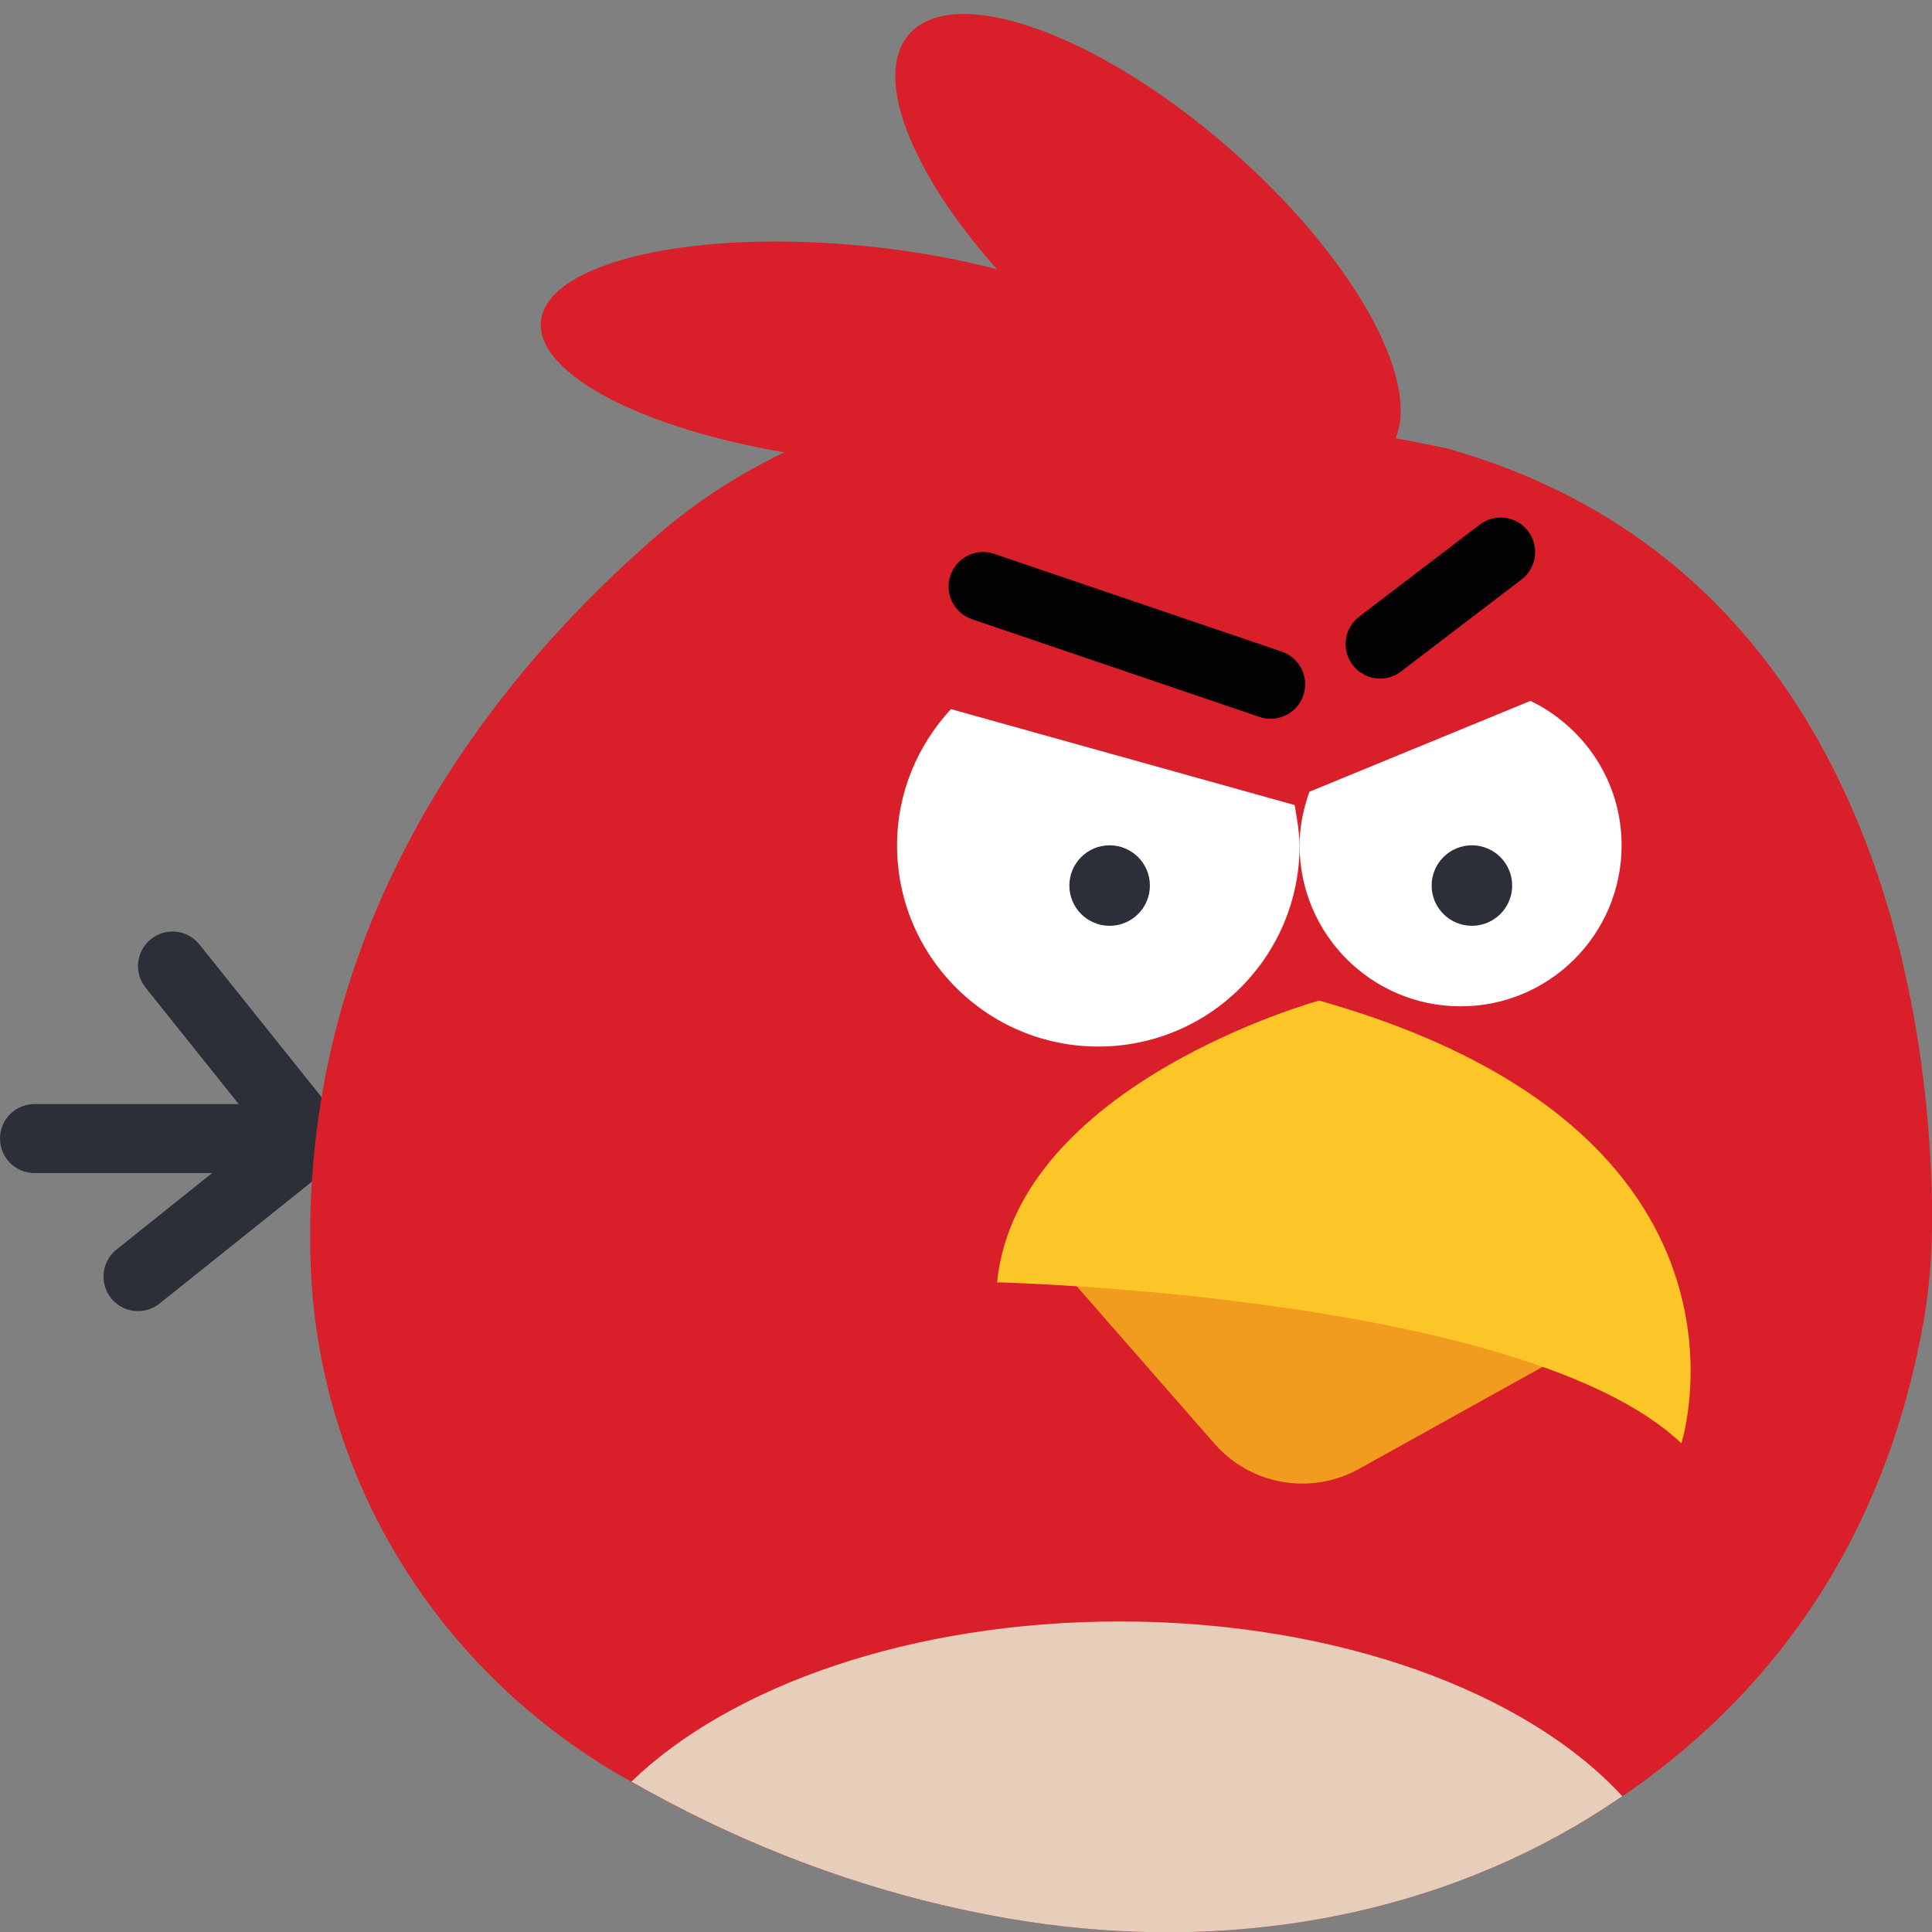
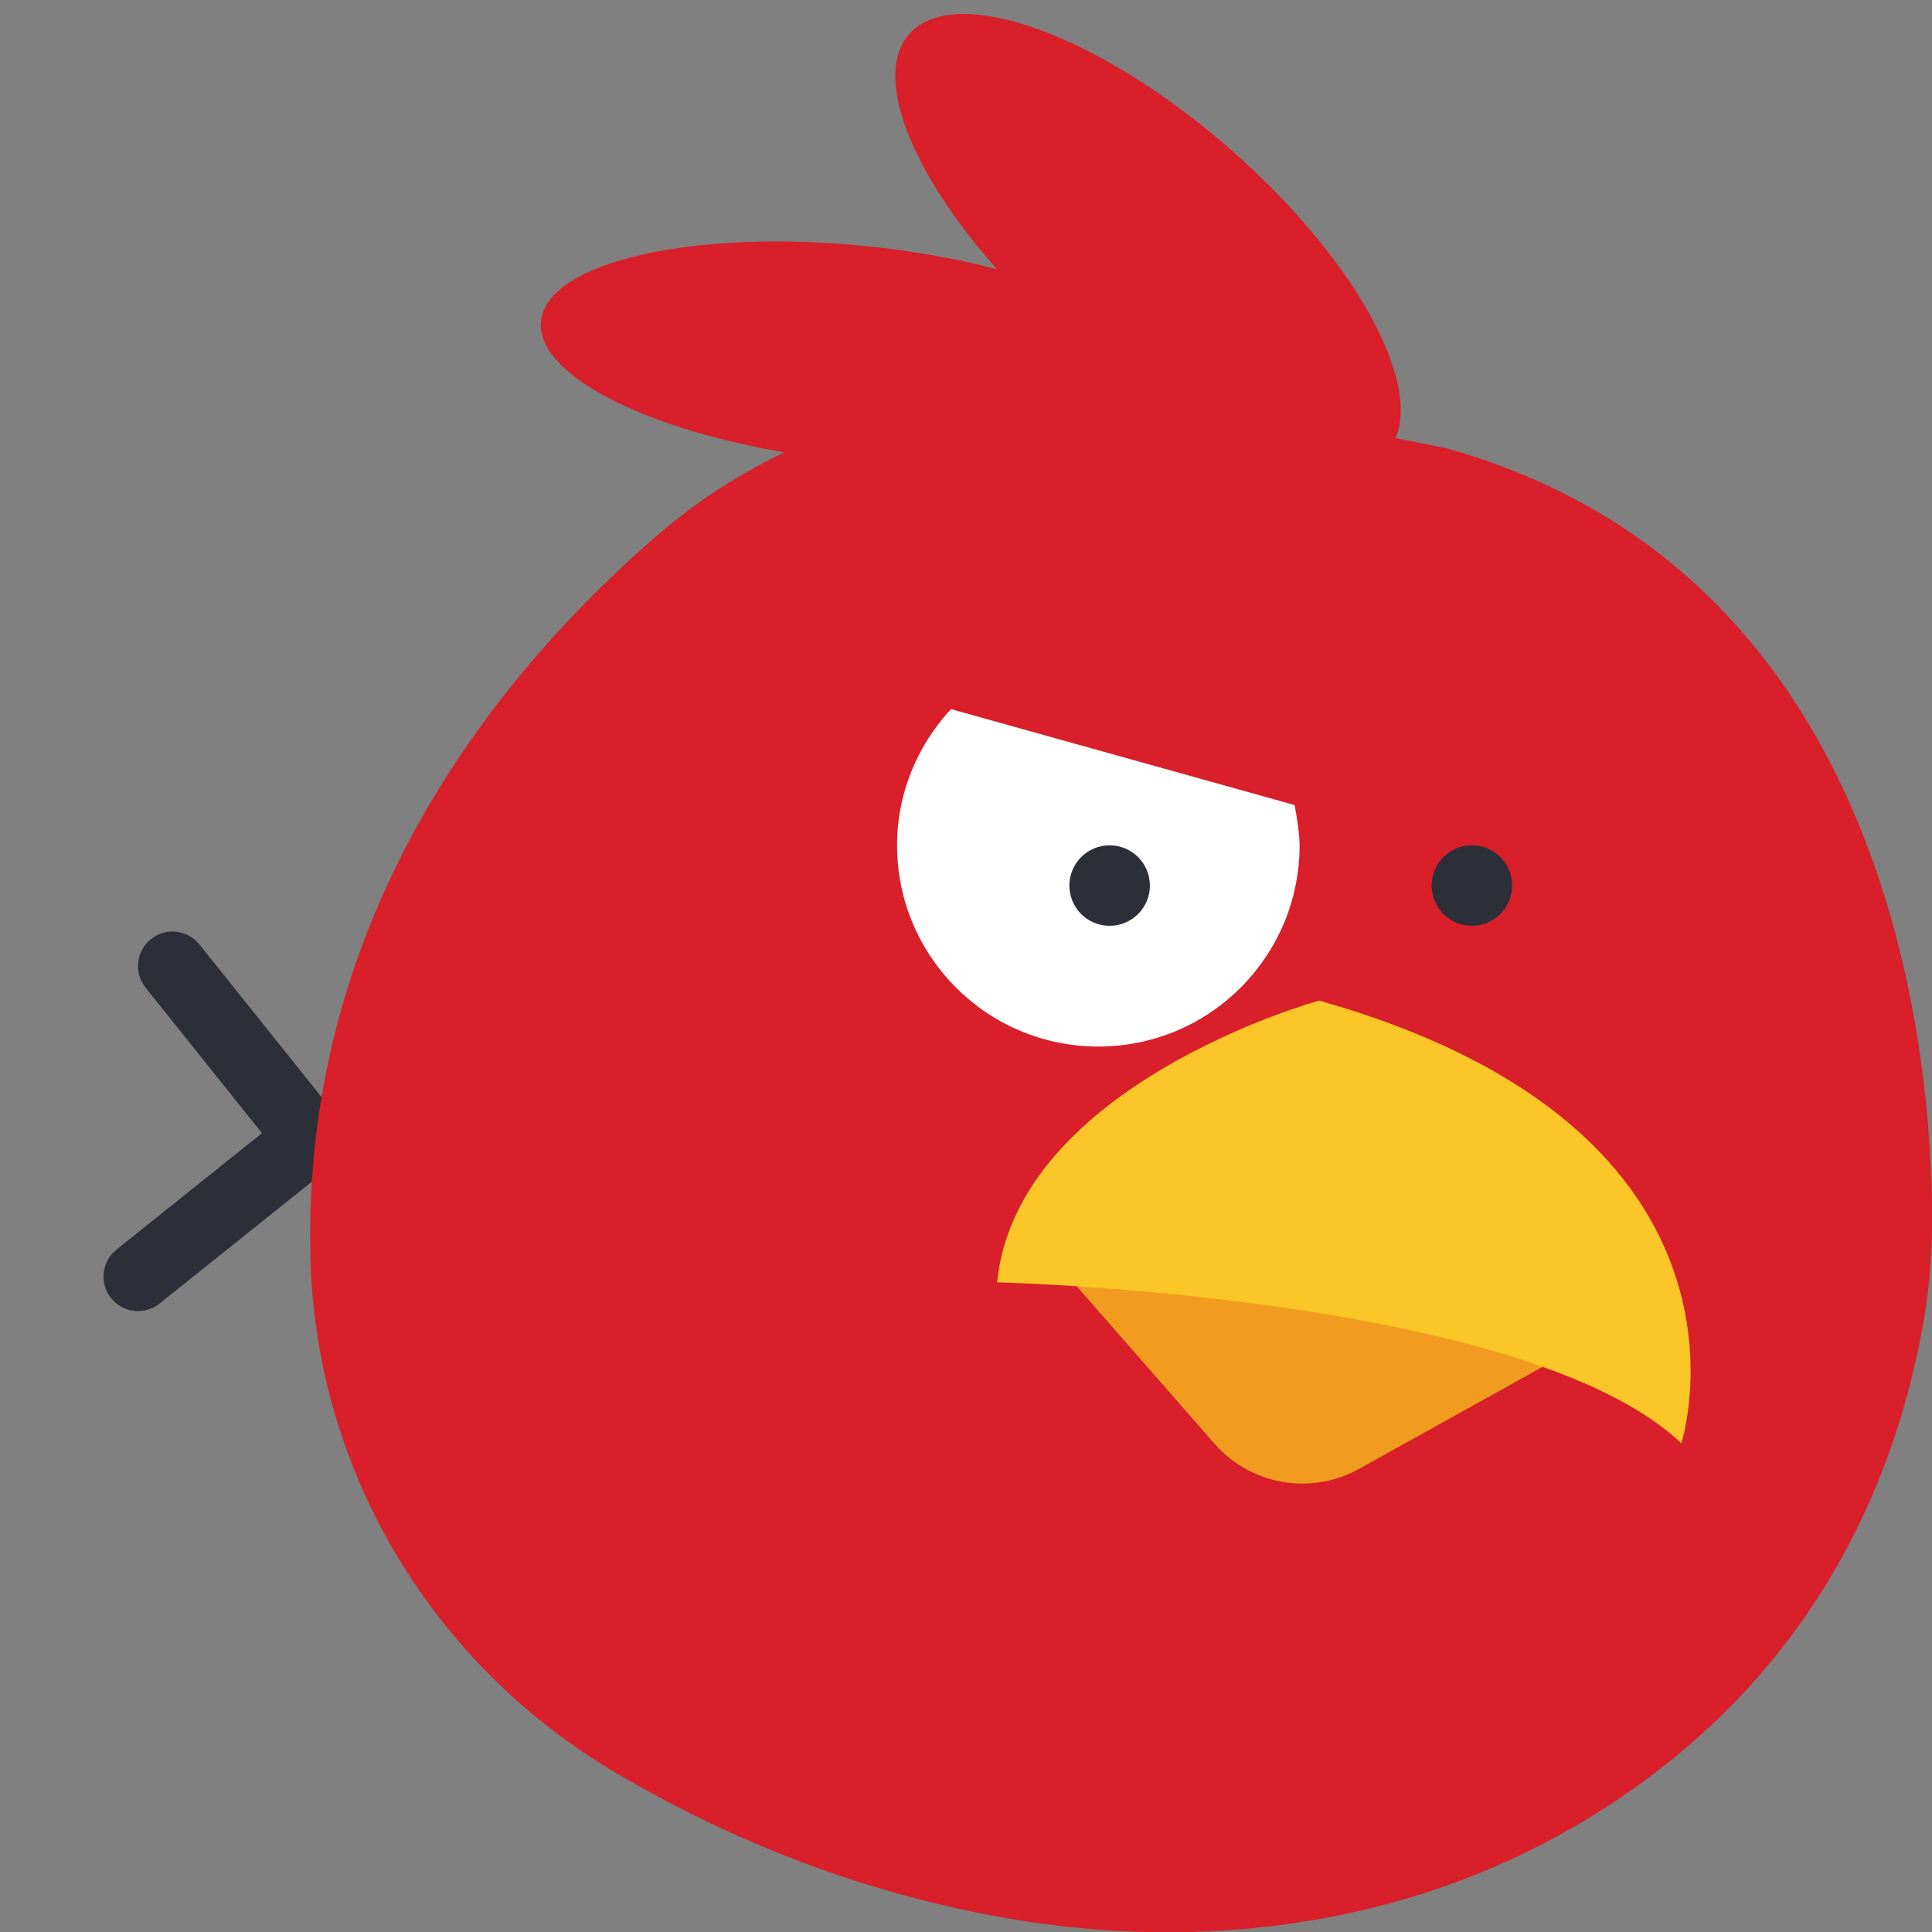
<svg xmlns="http://www.w3.org/2000/svg" width="240" height="240" version="1.1" viewBox="0 0 240 240">
  <rect x="0" y="0" width="240" height="240" fill="#808080" stroke="none" />
  <g transform="scale(4.286)">
    <g transform="matrix(1,0,0,1,-841,-1028)">
      <g transform="matrix(1,0,0,1,841,1028)">
        <path fill="#2C2F38" fill-rule="evenodd" stroke="none" d="M9.001,34c-0.294,0 -0.584,-0.128 -0.782,-0.375l-4,-5c-0.345,-0.432 -0.275,-1.06 0.156,-1.406c0.433,-0.346 1.06,-0.276 1.406,0.156l4,5c0.345,0.432 0.275,1.06 -0.156,1.406c-0.185,0.148 -0.405,0.219 -0.624,0.219" />
-         <path fill="#2C2F38" fill-rule="evenodd" stroke="none" d="M9,34h-8c-0.553,0 -1,-0.447 -1,-1c0,-0.553 0.447,-1 1,-1h8c0.553,0 1,0.447 1,1c0,0.553 -0.447,1 -1,1" />
        <path fill="#2C2F38" fill-rule="evenodd" stroke="none" d="M4.001,38c-0.294,0 -0.584,-0.128 -0.782,-0.375c-0.345,-0.432 -0.275,-1.06 0.156,-1.406l5,-4c0.433,-0.346 1.06,-0.275 1.406,0.156c0.345,0.432 0.275,1.06 -0.156,1.406l-5,4c-0.185,0.148 -0.405,0.219 -0.624,0.219" />
        <path fill="#D81F2A" fill-rule="evenodd" stroke="none" d="M41.949,13c0,0 -0.562,-0.123 -1.5,-0.3c0.726,-1.725 -1.269,-5.294 -4.788,-8.373c-3.825,-3.347 -7.994,-4.841 -9.311,-3.336c-1.064,1.216 0.06,4.017 2.547,6.813c-1.133,-0.295 -2.397,-0.527 -3.743,-0.665c-5.057,-0.518 -9.299,0.454 -9.475,2.17c-0.154,1.508 2.883,3.089 7.052,3.801c-1.299,0.627 -2.528,1.412 -3.64,2.37c-4.466,3.847 -10.361,10.869 -10.093,20.991c0.163,6.197 3.546,11.792 8.888,14.935c2.954,1.738 6.786,3.417 11.371,4.204c5.616,0.964 11.452,0.192 16.379,-2.672c4.256,-2.475 8.756,-6.886 10.124,-14.682c0.192,-1.097 0.253,-2.214 0.237,-3.328c-0.075,-5.155 -1.515,-18.395 -14.048,-21.928" />
        <path fill="#FFF" fill-rule="evenodd" stroke="none" d="M37.522,23.333l-9.96,-2.78c-0.961,1.04 -1.562,2.419 -1.562,3.947c0,3.222 2.612,5.833 5.833,5.833c3.222,0 5.834,-2.611 5.834,-5.833c0,-0.418 -0.145,-1.167 -0.145,-1.167" />
-         <path fill="#FFF" fill-rule="evenodd" stroke="none" d="M44.359,20.314l-6.408,2.634c-0.173,0.488 -0.284,1.005 -0.284,1.552c0,2.577 2.089,4.667 4.666,4.667c2.578,0 4.667,-2.09 4.667,-4.667c0,-1.848 -1.083,-3.43 -2.641,-4.186" />
-         <path fill="#020103" fill-rule="evenodd" stroke="none" d="M36.828,20.833c-0.106,0 -0.215,-0.017 -0.322,-0.053l-8.334,-2.833c-0.523,-0.178 -0.803,-0.746 -0.625,-1.269c0.178,-0.522 0.742,-0.803 1.269,-0.625l8.334,2.833c0.523,0.179 0.803,0.746 0.625,1.269c-0.141,0.416 -0.53,0.678 -0.947,0.678" />
-         <path fill="#020103" fill-rule="evenodd" stroke="none" d="M40.001,19.667c-0.302,0 -0.599,-0.136 -0.796,-0.394c-0.335,-0.438 -0.251,-1.066 0.189,-1.401l3.494,-2.667c0.439,-0.337 1.066,-0.25 1.401,0.189c0.335,0.438 0.251,1.066 -0.188,1.401l-3.495,2.667c-0.18,0.139 -0.394,0.205 -0.605,0.205" />
        <path fill="#2C2F38" fill-rule="evenodd" stroke="none" d="M33.328,25.667c0,0.644 -0.523,1.166 -1.167,1.166c-0.644,0 -1.167,-0.522 -1.167,-1.166c0,-0.645 0.523,-1.167 1.167,-1.167c0.644,0 1.167,0.522 1.167,1.167" />
        <path fill="#2C2F38" fill-rule="evenodd" stroke="none" d="M43.828,25.667c0,0.644 -0.523,1.166 -1.167,1.166c-0.644,0 -1.167,-0.522 -1.167,-1.166c0,-0.645 0.523,-1.167 1.167,-1.167c0.644,0 1.167,0.522 1.167,1.167" />
        <path fill="#F29C1F" fill-rule="evenodd" stroke="none" d="M30,35.9l5.203,5.946c1.048,1.198 2.791,1.502 4.183,0.729l6.614,-3.675l-16,-3" />
-         <path fill="#E6CEBB" fill-rule="evenodd" stroke="none" d="M45.636,52.938c0.46,-0.268 0.923,-0.563 1.384,-0.877c-2.766,-3.01 -8.245,-5.065 -14.571,-5.065c-6.025,0 -11.274,1.866 -14.15,4.643c2.896,1.653 6.579,3.219 10.958,3.971c5.616,0.964 11.452,0.192 16.379,-2.672" />
        <path fill="#FCC628" fill-rule="evenodd" stroke="none" d="M48.732,41.833c0,0 2.917,-9.041 -10.5,-12.833c0,0 -8.75,2.406 -9.333,8.167c0,0 15.312,0.364 19.833,4.666" />
      </g>
    </g>
  </g>
</svg>